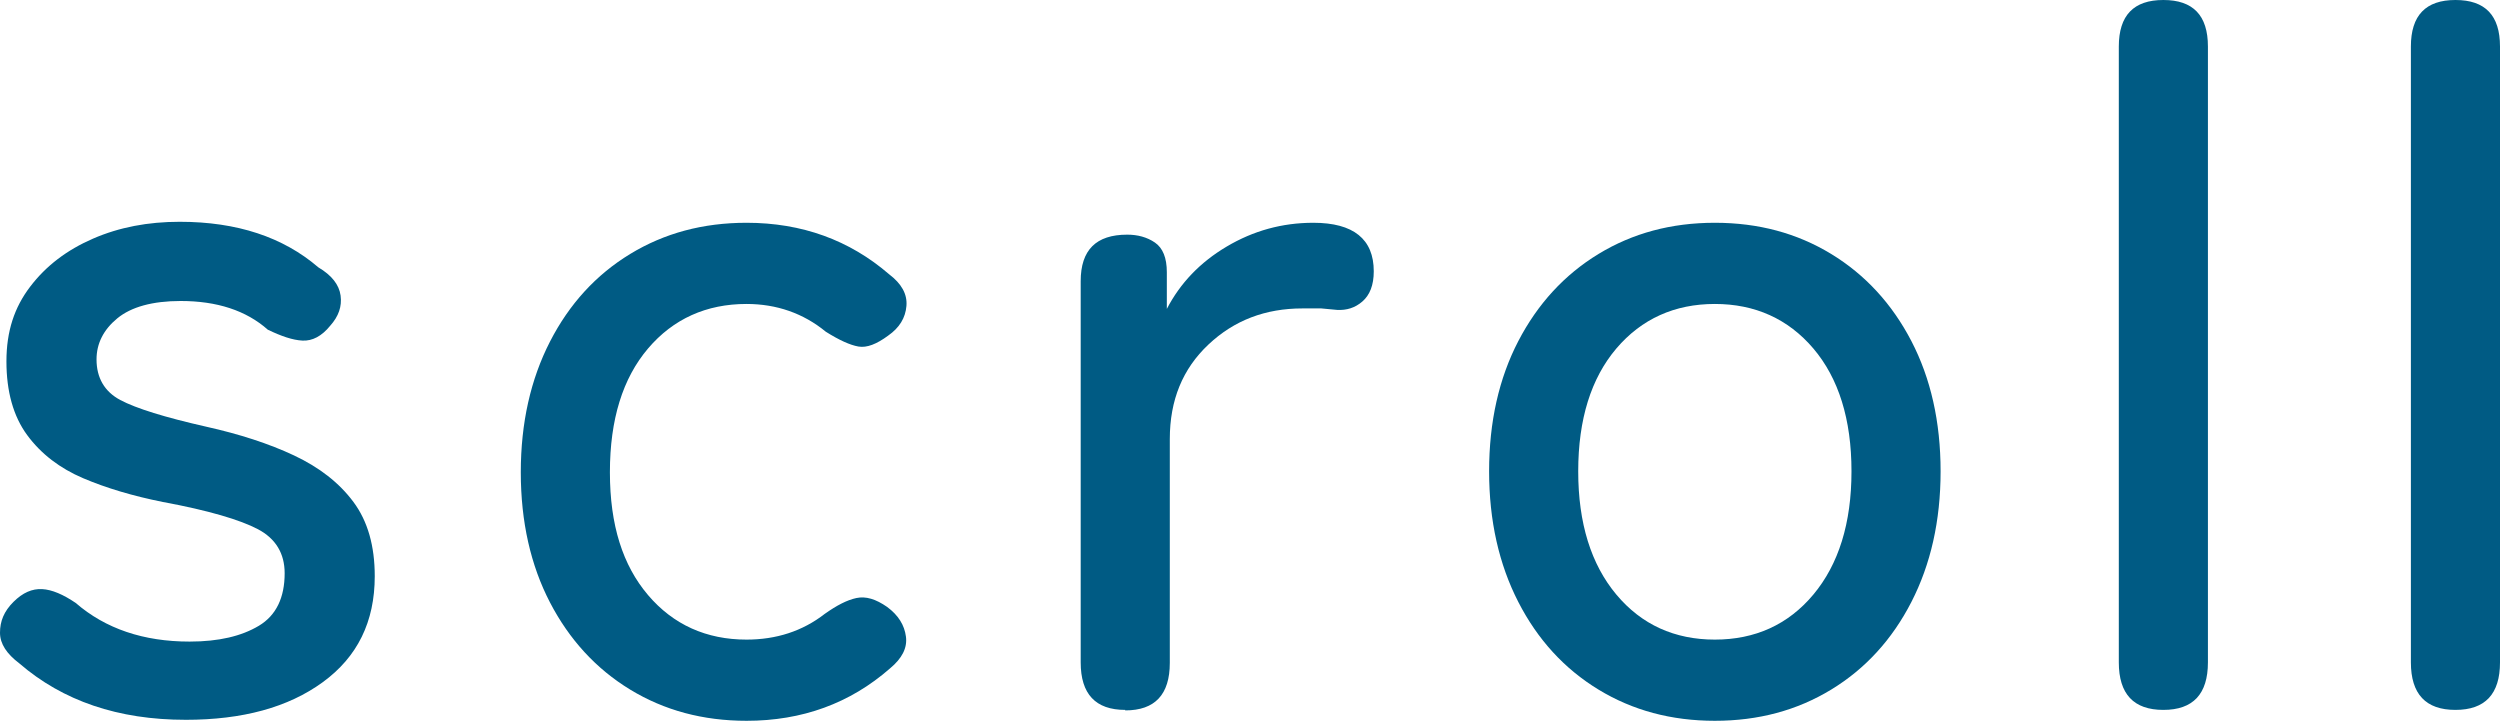
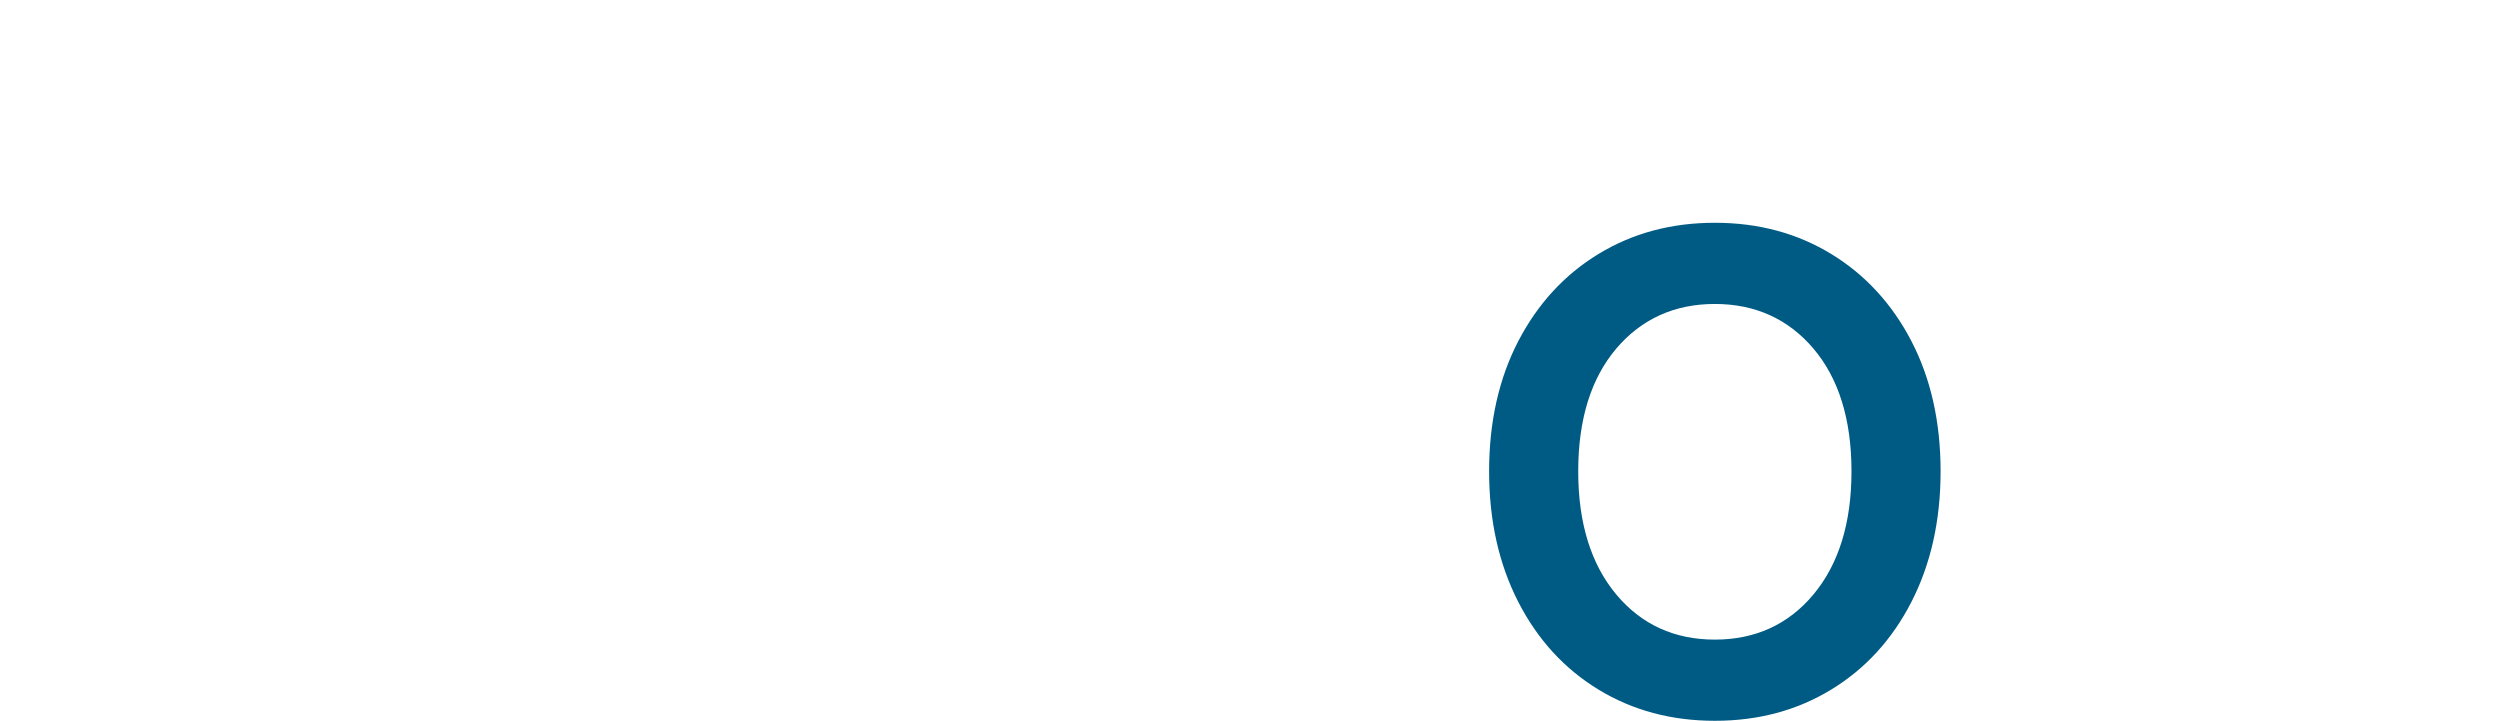
<svg xmlns="http://www.w3.org/2000/svg" id="_レイヤー_2" data-name="レイヤー 2" viewBox="0 0 50.5 14.56">
  <defs>
    <style>
      .cls-1 {
        fill: #005b84;
      }
    </style>
  </defs>
  <g id="_レイヤー_1-2" data-name="レイヤー 1">
    <g>
-       <path class="cls-1" d="M3.75,14.54c-1.36,0-2.48-.38-3.36-1.14C.14,13.21,0,13.01,0,12.78s.08-.43.27-.62c.19-.19.38-.27.58-.26.2.01.43.11.68.28.6.52,1.37.78,2.3.78.59,0,1.05-.11,1.4-.32.35-.21.52-.57.52-1.06,0-.4-.18-.7-.54-.89-.36-.19-1-.38-1.92-.55-.6-.12-1.14-.28-1.61-.48-.47-.2-.85-.49-1.13-.87-.28-.38-.42-.88-.42-1.49s.16-1.09.48-1.51.74-.74,1.27-.97c.53-.23,1.11-.34,1.75-.34,1.16,0,2.09.31,2.8.92.27.16.42.35.45.57s-.04.42-.21.61c-.17.21-.36.31-.56.3-.2-.01-.43-.09-.7-.22-.44-.39-1.03-.58-1.76-.58-.57,0-1,.12-1.28.35-.28.23-.42.51-.42.83,0,.37.16.65.48.82.32.17.9.35,1.74.54.67.15,1.26.34,1.77.58.51.24.91.55,1.2.94.29.39.43.89.43,1.5,0,.92-.35,1.63-1.05,2.14s-1.62.76-2.77.76Z" />
-       <path class="cls-1" d="M15.08,14.56c-.88,0-1.66-.21-2.35-.63-.69-.42-1.23-1.01-1.62-1.76-.39-.75-.59-1.63-.59-2.63s.2-1.88.59-2.64c.39-.76.93-1.35,1.62-1.77.69-.42,1.47-.63,2.35-.63,1.12,0,2.08.35,2.88,1.04.25.19.37.4.35.64-.02.24-.14.44-.37.6-.23.17-.43.25-.6.22-.17-.03-.39-.13-.66-.3-.45-.37-.99-.56-1.6-.56-.81,0-1.48.3-1.99.9-.51.6-.77,1.43-.77,2.5s.26,1.88.77,2.48c.51.6,1.18.9,1.99.9.6,0,1.13-.17,1.58-.52.24-.17.45-.28.64-.32s.39.02.62.18c.23.17.35.37.38.6.03.23-.08.44-.32.64-.81.71-1.78,1.06-2.9,1.06Z" />
-       <path class="cls-1" d="M22.73,14.34c-.6,0-.9-.32-.9-.96v-7.7c0-.63.31-.94.94-.94.21,0,.4.05.56.16.16.11.24.31.24.6v.74c.27-.52.67-.94,1.21-1.26.54-.32,1.12-.48,1.75-.48.81,0,1.22.33,1.22.98,0,.28-.08.48-.23.61s-.32.18-.51.17c-.09-.01-.2-.02-.32-.03-.12,0-.25,0-.38,0-.75,0-1.38.24-1.9.73-.52.49-.78,1.12-.78,1.91v4.52c0,.64-.3.96-.9.96Z" />
      <path class="cls-1" d="M34.64,14.56c-.88,0-1.66-.21-2.35-.63-.69-.42-1.23-1.01-1.62-1.77-.39-.76-.59-1.64-.59-2.64s.2-1.88.59-2.63c.39-.75.93-1.34,1.62-1.76.69-.42,1.47-.63,2.35-.63s1.66.21,2.35.63c.69.42,1.23,1.01,1.62,1.76.39.75.59,1.63.59,2.63s-.2,1.88-.59,2.64c-.39.76-.93,1.35-1.62,1.77-.69.42-1.47.63-2.35.63ZM34.64,12.92c.81,0,1.48-.3,1.99-.91.51-.61.77-1.44.77-2.49s-.26-1.88-.77-2.48c-.51-.6-1.18-.9-1.99-.9s-1.48.3-1.99.9c-.51.6-.77,1.43-.77,2.48s.26,1.88.77,2.49c.51.61,1.18.91,1.99.91Z" />
-       <path class="cls-1" d="M43.7,14.34c-.6,0-.9-.32-.9-.96V.94c0-.63.3-.94.9-.94s.9.31.9.94v12.44c0,.64-.3.96-.9.96Z" />
-       <path class="cls-1" d="M49.6,14.34c-.6,0-.9-.32-.9-.96V.94c0-.63.3-.94.9-.94s.9.31.9.94v12.44c0,.64-.3.96-.9.96Z" />
    </g>
  </g>
</svg>